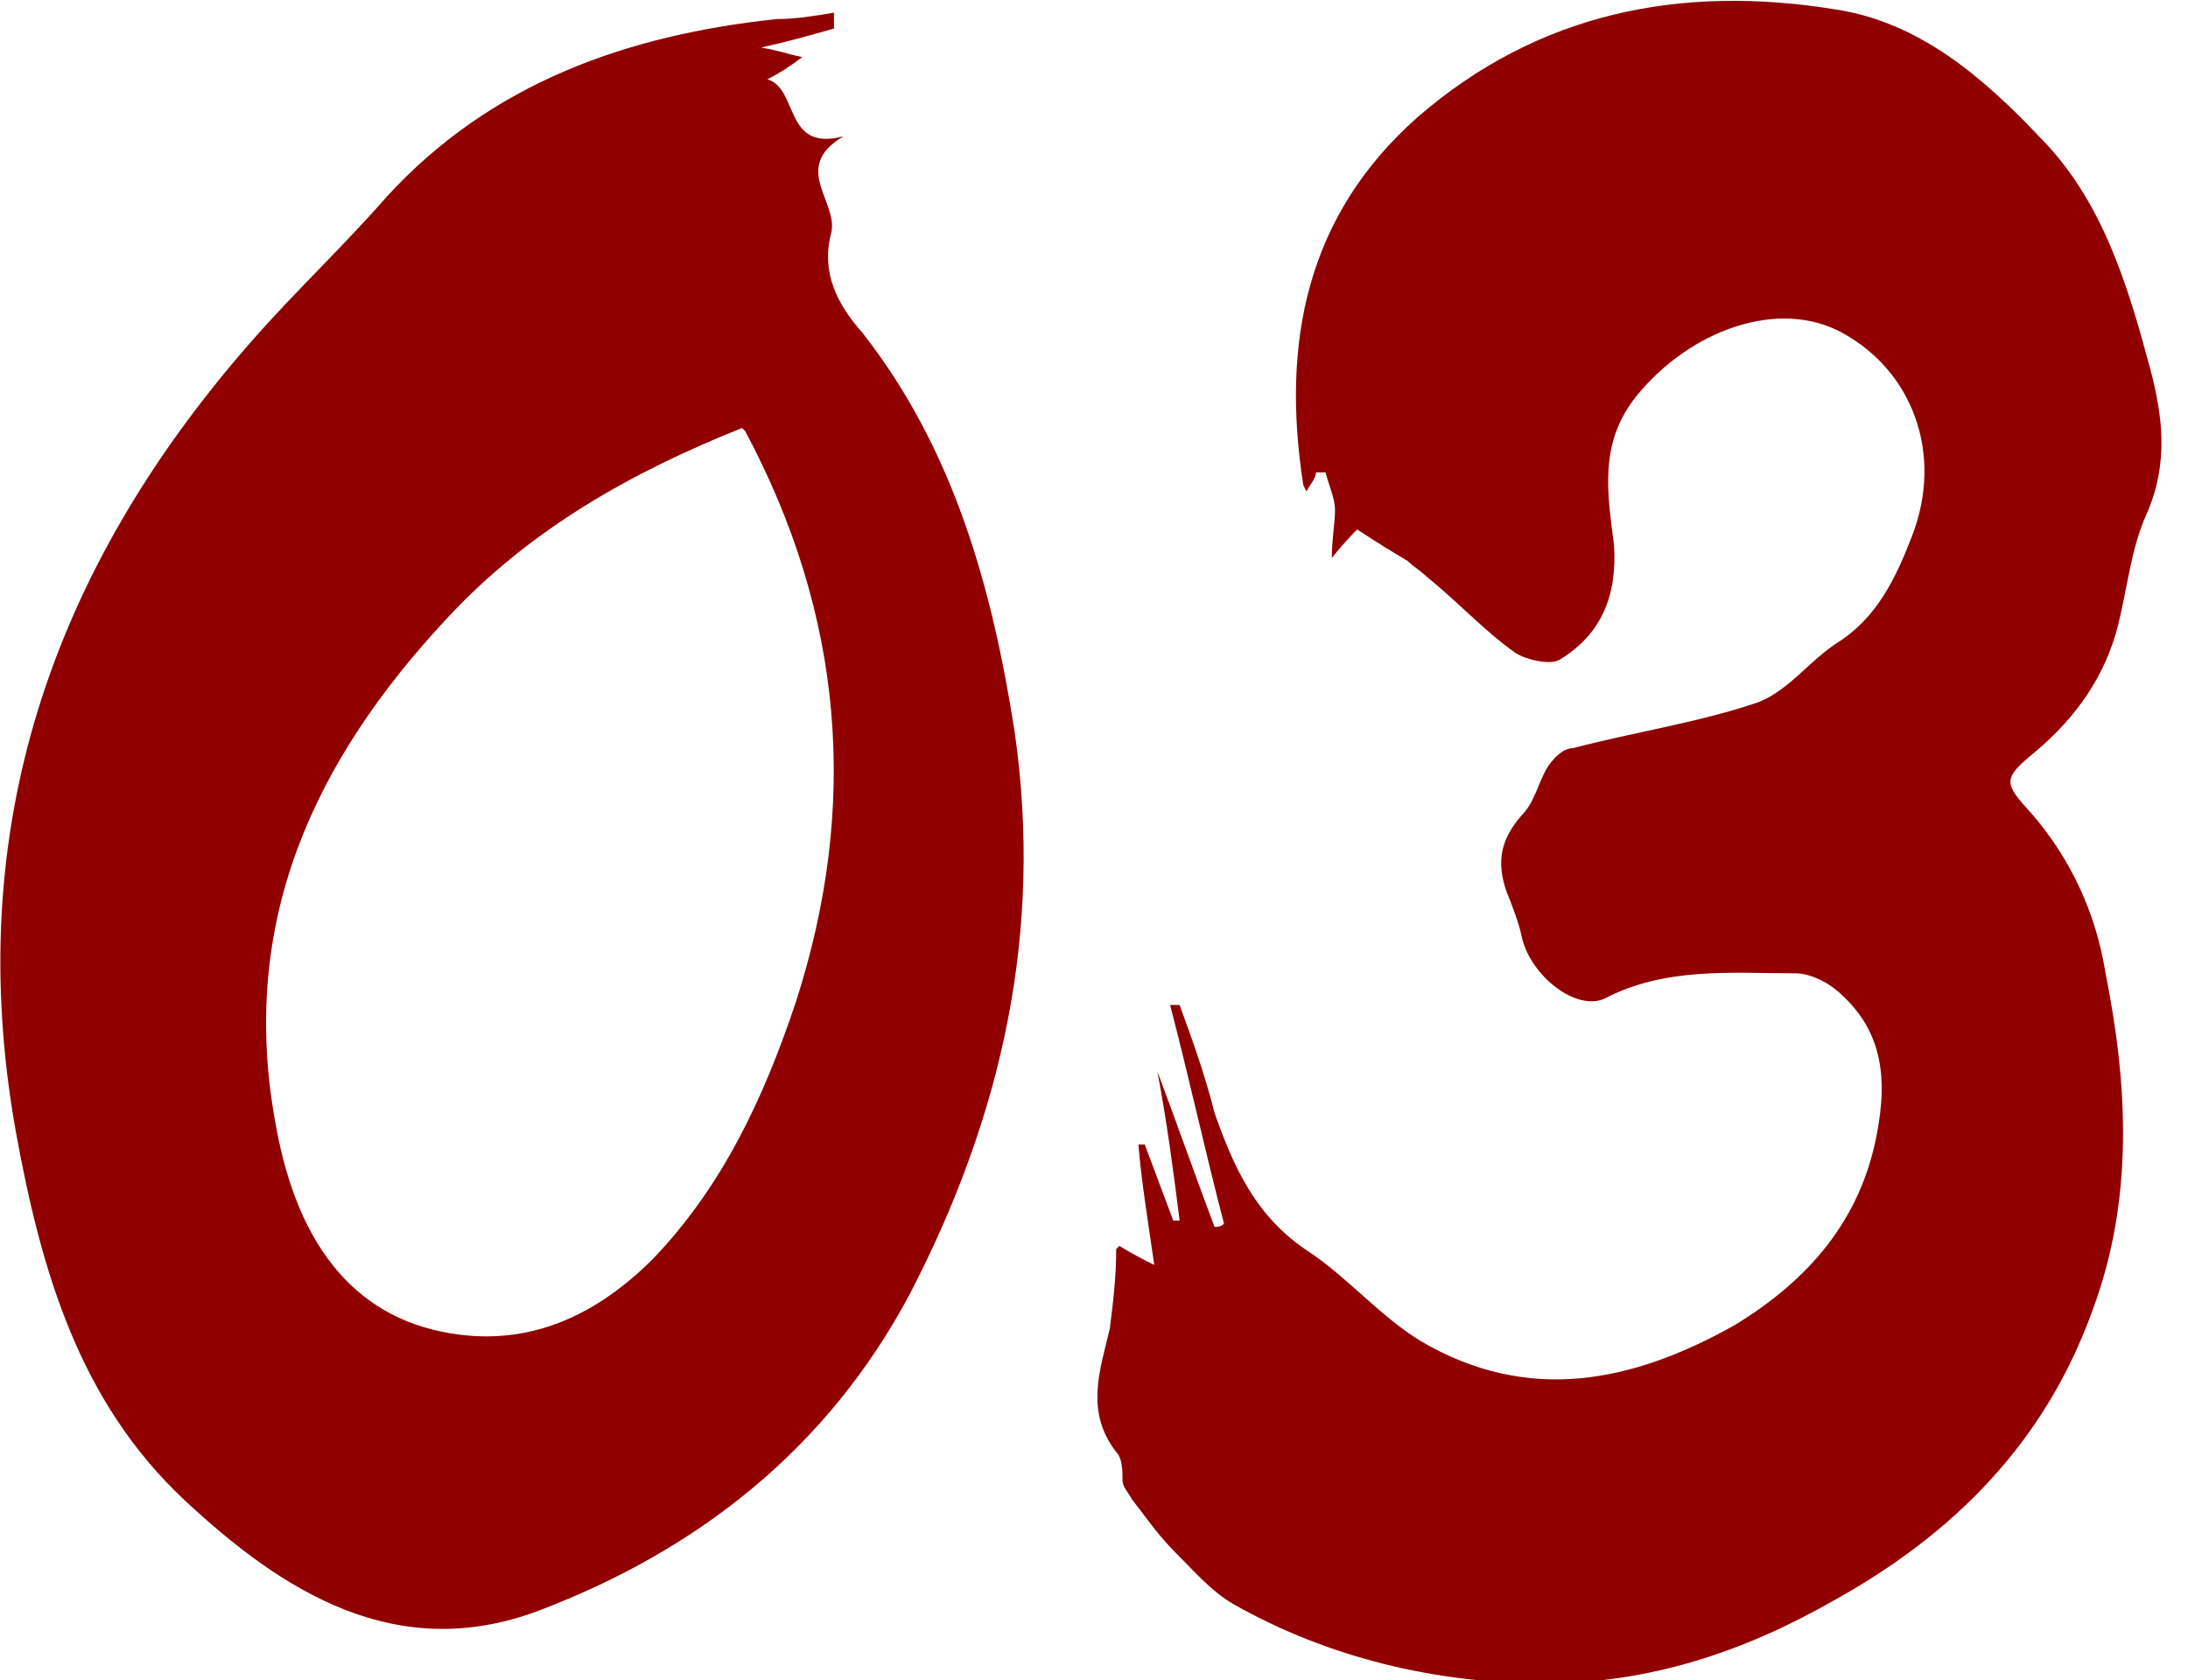
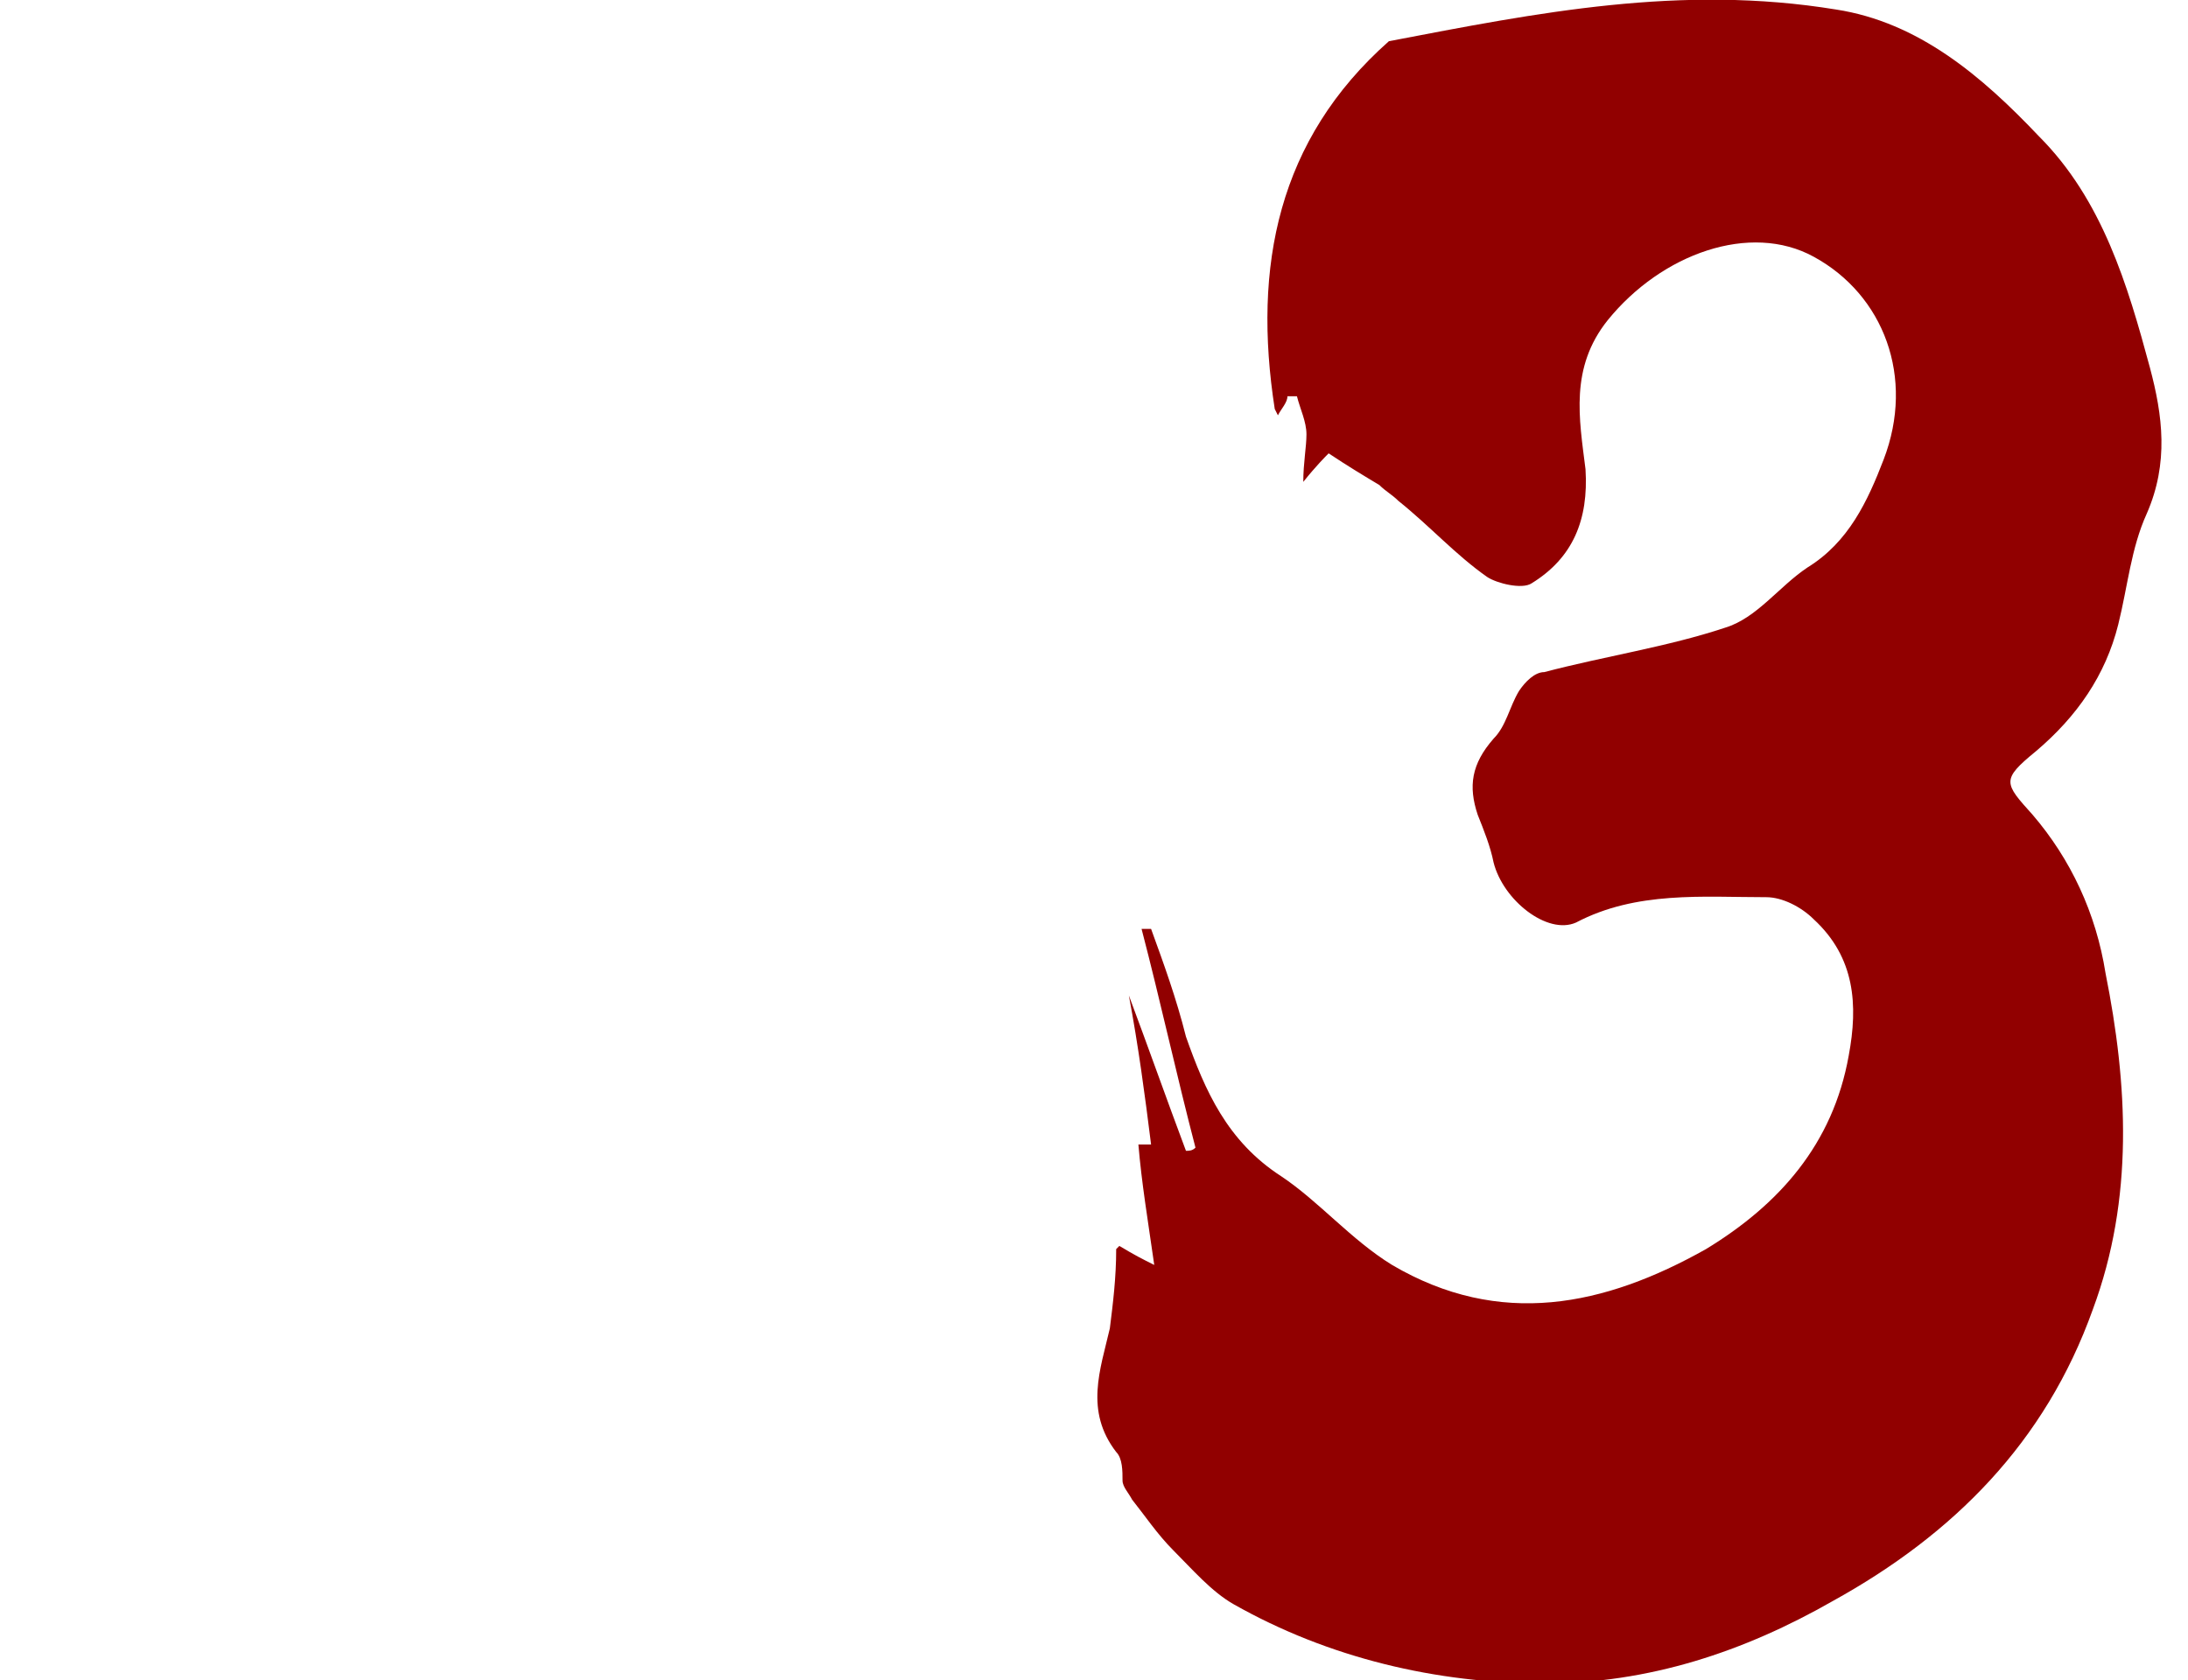
<svg xmlns="http://www.w3.org/2000/svg" id="_レイヤー_1" data-name="レイヤー 1" width="69" height="53" version="1.1" viewBox="0 0 69 53">
  <defs>
    <style>
      .cls-1 {
        fill: #910000;
        stroke-width: 0px;
      }
    </style>
  </defs>
-   <path class="cls-1" d="M26.3.9c-.7.2-1.4.4-2.3.6.6.1.8.2,1.3.3-.4.3-.7.5-1.1.7,1,.3.5,2.3,2.4,1.8-1.7,1-.1,2.1-.4,3.1-.3,1.2.2,2.2,1,3.1,2.9,3.7,4.1,8.1,4.8,12.6.9,6.3-.4,12.1-3.3,17.7-2.6,4.9-6.7,8.1-11.7,10-4.5,1.7-8.1-.6-11.2-3.5-3.3-3.1-4.5-7.2-5.3-11.6-1.7-9.5,1.1-17.7,7.4-24.9,1.4-1.6,2.9-3,4.3-4.6,3.3-3.6,7.6-5.1,12.3-5.6.6,0,1.2-.1,1.8-.2,0,.1,0,.3,0,.4ZM23.4,13.5c-3.5,1.4-6.7,3.2-9.3,6-4.2,4.5-6.6,9.6-5.4,16,.7,3.9,2.6,6.2,5.8,6.6,2.4.3,4.4-.7,6.1-2.4,2.2-2.3,3.5-5.1,4.5-8.1,2-6.2,1.5-12.2-1.6-18Z" />
-   <path class="cls-1" d="M35.3,39.3c.5.3.7.4,1.1.6-.2-1.4-.4-2.6-.5-3.8h.2c.3.8.6,1.6.9,2.4h.2c-.2-1.6-.4-3.1-.7-4.7,0,0,0,0,0,0,.6,1.6,1.2,3.3,1.8,4.9.1,0,.2,0,.3-.1-.6-2.3-1.1-4.6-1.7-6.9,0,0,.2,0,.3,0,.4,1.1.8,2.2,1.1,3.4.6,1.7,1.3,3.3,3,4.4,1.2.8,2.2,2,3.5,2.8,3.4,2,6.7,1.3,9.9-.5,2.3-1.4,4-3.3,4.5-6.1.3-1.6.2-3.1-1.1-4.3-.4-.4-1-.7-1.5-.7-2,0-4.1-.2-6,.8-.9.4-2.3-.7-2.6-1.9-.1-.5-.3-1-.5-1.5-.3-.9-.2-1.6.5-2.4.4-.4.5-1,.8-1.5.2-.3.5-.6.8-.6,1.9-.5,3.9-.8,5.7-1.4,1-.3,1.7-1.3,2.6-1.9,1.3-.8,1.9-2.1,2.4-3.4,1-2.6,0-5.2-2.2-6.4-2-1.1-4.8-.1-6.5,2-1.2,1.5-.9,3.1-.7,4.7.1,1.6-.4,2.8-1.7,3.6-.3.2-1.1,0-1.4-.2-1-.7-1.8-1.6-2.8-2.4-.2-.2-.4-.3-.6-.5-.5-.3-1-.6-1.6-1-.1.1-.4.4-.8.9,0-.6.1-1.1.1-1.5,0-.4-.2-.8-.3-1.2-.1,0-.2,0-.3,0,0,.2-.2.4-.3.6,0,0-.1-.2-.1-.2-.7-4.5.1-8.5,3.6-11.6C48.5.4,53-.5,57.9.3c2.6.4,4.6,2.1,6.4,4,2,2,2.8,4.7,3.5,7.3.4,1.5.6,3-.1,4.6-.5,1.1-.6,2.3-.9,3.5-.4,1.6-1.3,2.9-2.6,4-1.1.9-1,1-.1,2,1.2,1.4,2,3.1,2.3,5,.7,3.5.9,7.1-.4,10.6-1.5,4.2-4.4,7.1-8.2,9.2-2.8,1.6-5.8,2.6-9.1,2.6-3.4,0-6.8-.8-9.8-2.5-.7-.4-1.3-1.1-1.9-1.7-.5-.5-.9-1.1-1.3-1.6-.1-.2-.3-.4-.3-.6,0-.3,0-.7-.2-.9-1-1.3-.5-2.6-.2-3.9.1-.8.2-1.6.2-2.5Z" />
+   <path class="cls-1" d="M35.3,39.3c.5.3.7.4,1.1.6-.2-1.4-.4-2.6-.5-3.8h.2h.2c-.2-1.6-.4-3.1-.7-4.7,0,0,0,0,0,0,.6,1.6,1.2,3.3,1.8,4.9.1,0,.2,0,.3-.1-.6-2.3-1.1-4.6-1.7-6.9,0,0,.2,0,.3,0,.4,1.1.8,2.2,1.1,3.4.6,1.7,1.3,3.3,3,4.4,1.2.8,2.2,2,3.5,2.8,3.4,2,6.7,1.3,9.9-.5,2.3-1.4,4-3.3,4.5-6.1.3-1.6.2-3.1-1.1-4.3-.4-.4-1-.7-1.5-.7-2,0-4.1-.2-6,.8-.9.4-2.3-.7-2.6-1.9-.1-.5-.3-1-.5-1.5-.3-.9-.2-1.6.5-2.4.4-.4.5-1,.8-1.5.2-.3.5-.6.8-.6,1.9-.5,3.9-.8,5.7-1.4,1-.3,1.7-1.3,2.6-1.9,1.3-.8,1.9-2.1,2.4-3.4,1-2.6,0-5.2-2.2-6.4-2-1.1-4.8-.1-6.5,2-1.2,1.5-.9,3.1-.7,4.7.1,1.6-.4,2.8-1.7,3.6-.3.2-1.1,0-1.4-.2-1-.7-1.8-1.6-2.8-2.4-.2-.2-.4-.3-.6-.5-.5-.3-1-.6-1.6-1-.1.1-.4.4-.8.9,0-.6.1-1.1.1-1.5,0-.4-.2-.8-.3-1.2-.1,0-.2,0-.3,0,0,.2-.2.4-.3.6,0,0-.1-.2-.1-.2-.7-4.5.1-8.5,3.6-11.6C48.5.4,53-.5,57.9.3c2.6.4,4.6,2.1,6.4,4,2,2,2.8,4.7,3.5,7.3.4,1.5.6,3-.1,4.6-.5,1.1-.6,2.3-.9,3.5-.4,1.6-1.3,2.9-2.6,4-1.1.9-1,1-.1,2,1.2,1.4,2,3.1,2.3,5,.7,3.5.9,7.1-.4,10.6-1.5,4.2-4.4,7.1-8.2,9.2-2.8,1.6-5.8,2.6-9.1,2.6-3.4,0-6.8-.8-9.8-2.5-.7-.4-1.3-1.1-1.9-1.7-.5-.5-.9-1.1-1.3-1.6-.1-.2-.3-.4-.3-.6,0-.3,0-.7-.2-.9-1-1.3-.5-2.6-.2-3.9.1-.8.2-1.6.2-2.5Z" />
</svg>